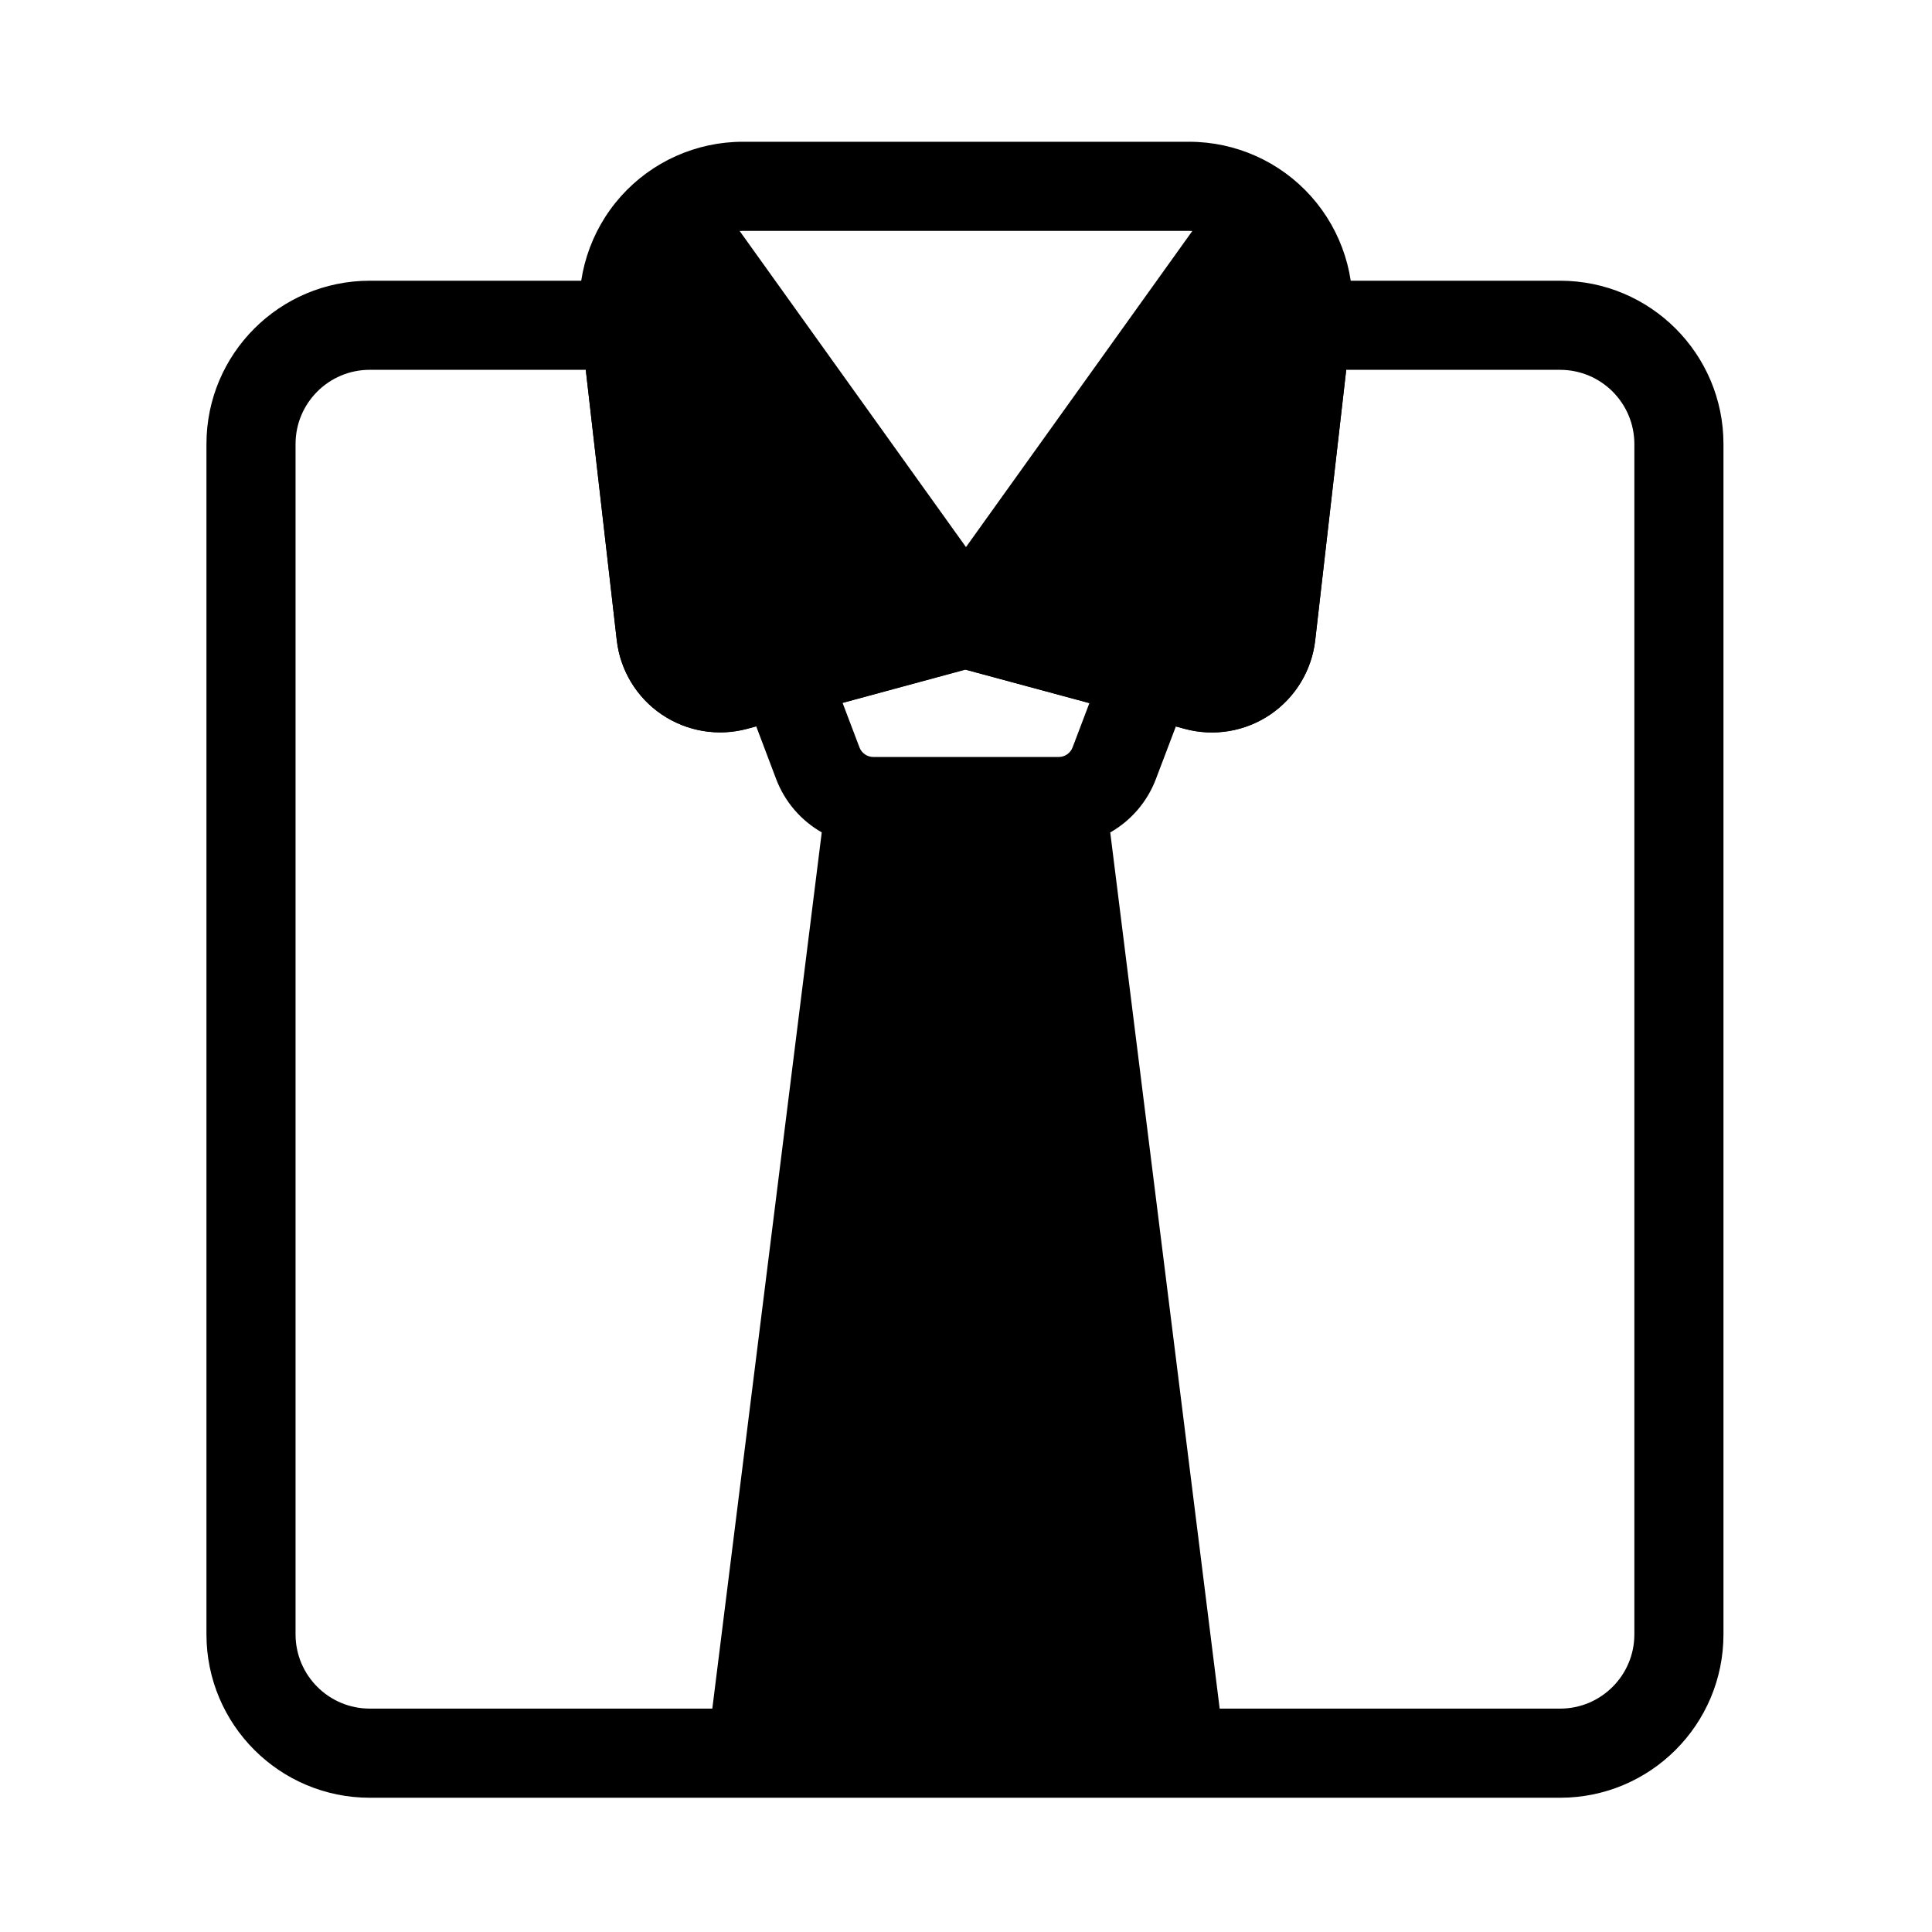
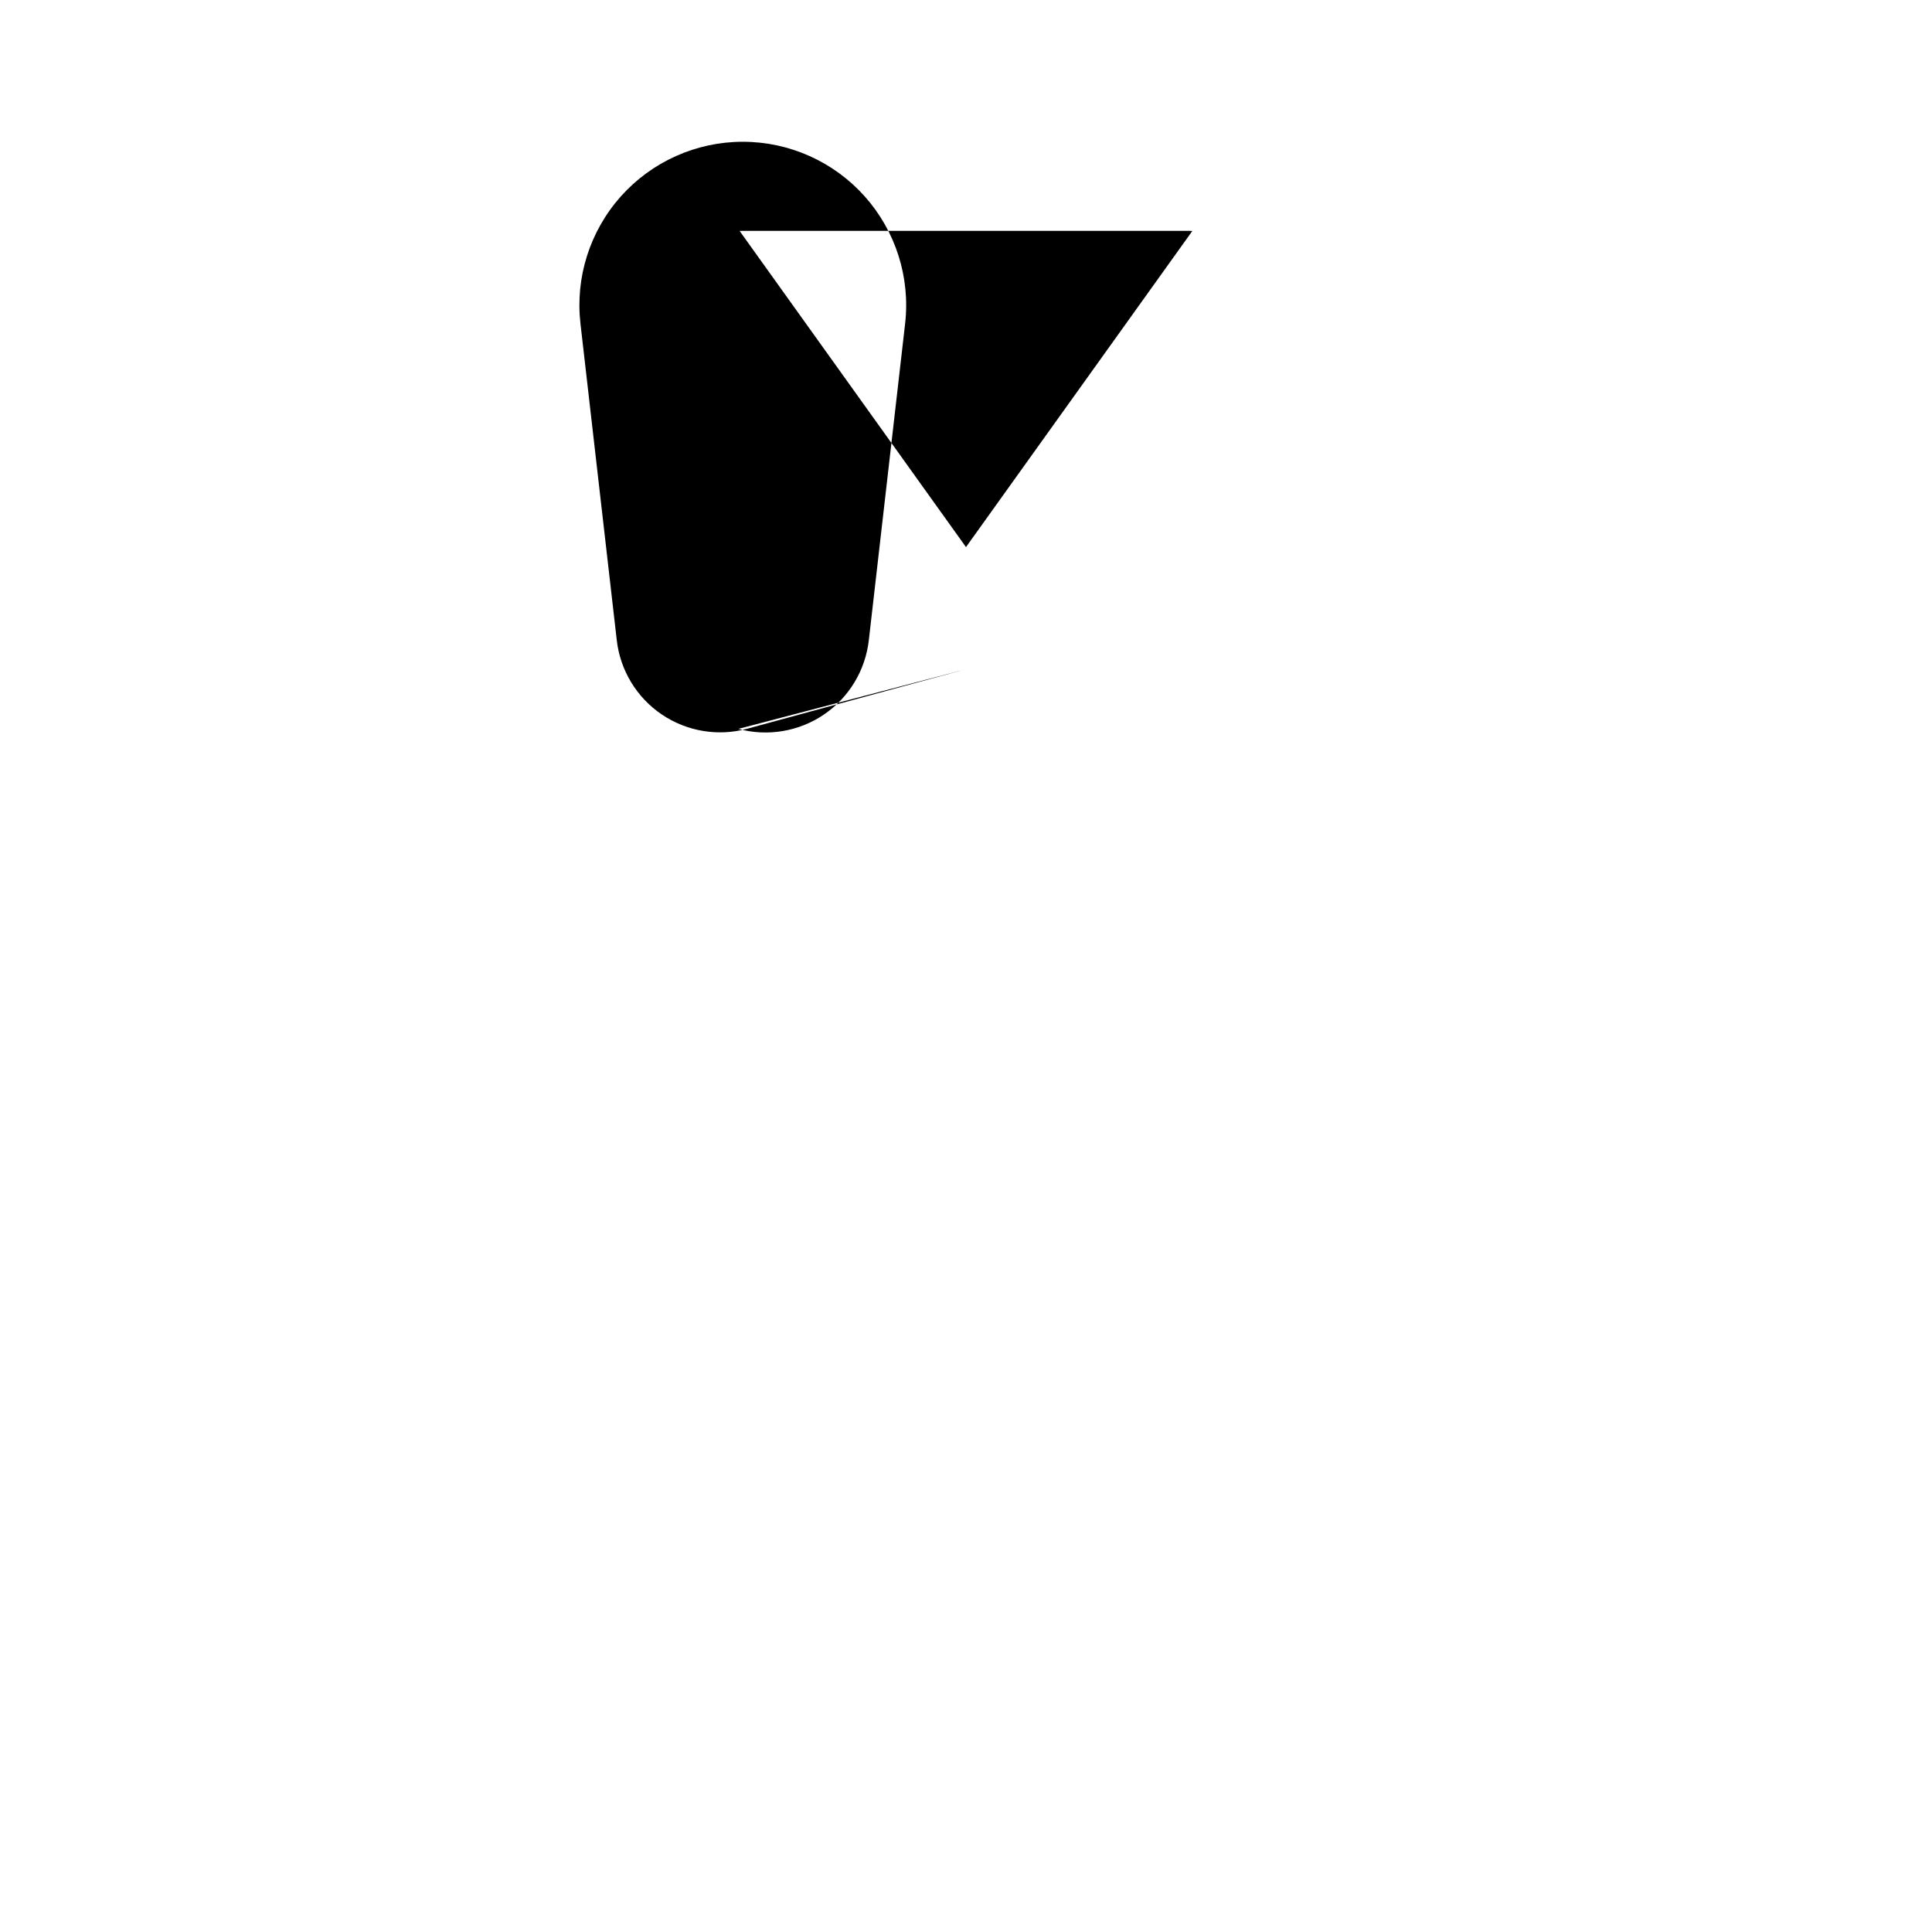
<svg xmlns="http://www.w3.org/2000/svg" fill="#000000" width="800px" height="800px" version="1.1" viewBox="144 144 512 512">
  <g fill-rule="evenodd">
-     <path d="m399.86 297.38c1.086-0.016 2.172 0.125 3.227 0.41 0 0 37.848 10.266 61.055 16.562 1.102 0.301 2.281 0.094 3.227-0.551 0.961-0.629 1.574-1.668 1.715-2.801 3.305-28.922 9.43-82.152 9.43-82.152 0.676-5.969 5.715-10.453 11.73-10.453h67.195c23.914 0 43.297 19.383 43.297 43.281v315.45c0 23.914-19.383 43.297-43.297 43.297h-315.43c-23.914 0-43.297-19.383-43.297-43.297v-315.45c0-23.898 19.383-43.281 43.297-43.281h67.746c6.016 0 11.051 4.488 11.73 10.453 0 0 6.125 53.23 9.43 82.152 0.141 1.133 0.754 2.172 1.715 2.801 0.945 0.645 2.125 0.852 3.227 0.551l11.918-3.242c0.25-0.078 0.504-0.156 0.754-0.219l48.082-13.082c1.07-0.301 2.156-0.441 3.242-0.426zm67.367 299.42h90.215c10.863 0 19.68-8.816 19.68-19.68v-315.43c0-10.879-8.816-19.68-19.68-19.68h-56.68l-8.219 71.684c-0.914 7.981-5.273 15.16-11.918 19.664-6.644 4.504-14.926 5.887-22.672 3.793l-2.332-0.645-5.305 13.965c-2.312 6.109-6.66 11.035-12.09 14.137l29 232.19zm-122.82-260.3-2.363 0.645c-7.746 2.094-16.027 0.707-22.672-3.793-6.644-4.504-11.004-11.684-11.918-19.664l-8.219-71.684h-57.23c-10.879 0-19.68 8.801-19.68 19.664v315.45c0 10.863 8.801 19.68 19.68 19.68h90.766l29-232.21c-5.434-3.102-9.777-8.031-12.09-14.152l-5.273-13.934zm55.465-15.035-32.574 8.816 4.473 11.793c0.582 1.527 2.047 2.535 3.684 2.535h49.105c1.637 0 3.102-1.008 3.684-2.535l4.457-11.746z" />
-     <path d="m399.73 321.42-57.672 15.695c-7.746 2.109-16.027 0.723-22.688-3.777-6.644-4.504-11.004-11.684-11.918-19.664-2.441-21.316-6.551-57.105-9.621-83.867-1.418-12.266 2.488-24.547 10.691-33.754 8.219-9.211 19.98-14.484 32.324-14.484h118.3c12.344 0 24.105 5.273 32.324 14.484 8.203 9.211 12.105 21.492 10.691 33.754l-9.621 83.898c-0.914 7.965-5.258 15.145-11.902 19.664-6.644 4.504-14.91 5.887-22.656 3.793zm60.254-116.21c-0.27-0.016-0.551-0.031-0.836-0.031h-118.3c-0.285 0-0.566 0.016-0.836 0.031l59.984 83.773 59.984-83.773z" />
+     <path d="m399.73 321.42-57.672 15.695c-7.746 2.109-16.027 0.723-22.688-3.777-6.644-4.504-11.004-11.684-11.918-19.664-2.441-21.316-6.551-57.105-9.621-83.867-1.418-12.266 2.488-24.547 10.691-33.754 8.219-9.211 19.98-14.484 32.324-14.484c12.344 0 24.105 5.273 32.324 14.484 8.203 9.211 12.105 21.492 10.691 33.754l-9.621 83.898c-0.914 7.965-5.258 15.145-11.902 19.664-6.644 4.504-14.91 5.887-22.656 3.793zm60.254-116.21c-0.27-0.016-0.551-0.031-0.836-0.031h-118.3c-0.285 0-0.566 0.016-0.836 0.031l59.984 83.773 59.984-83.773z" />
  </g>
</svg>